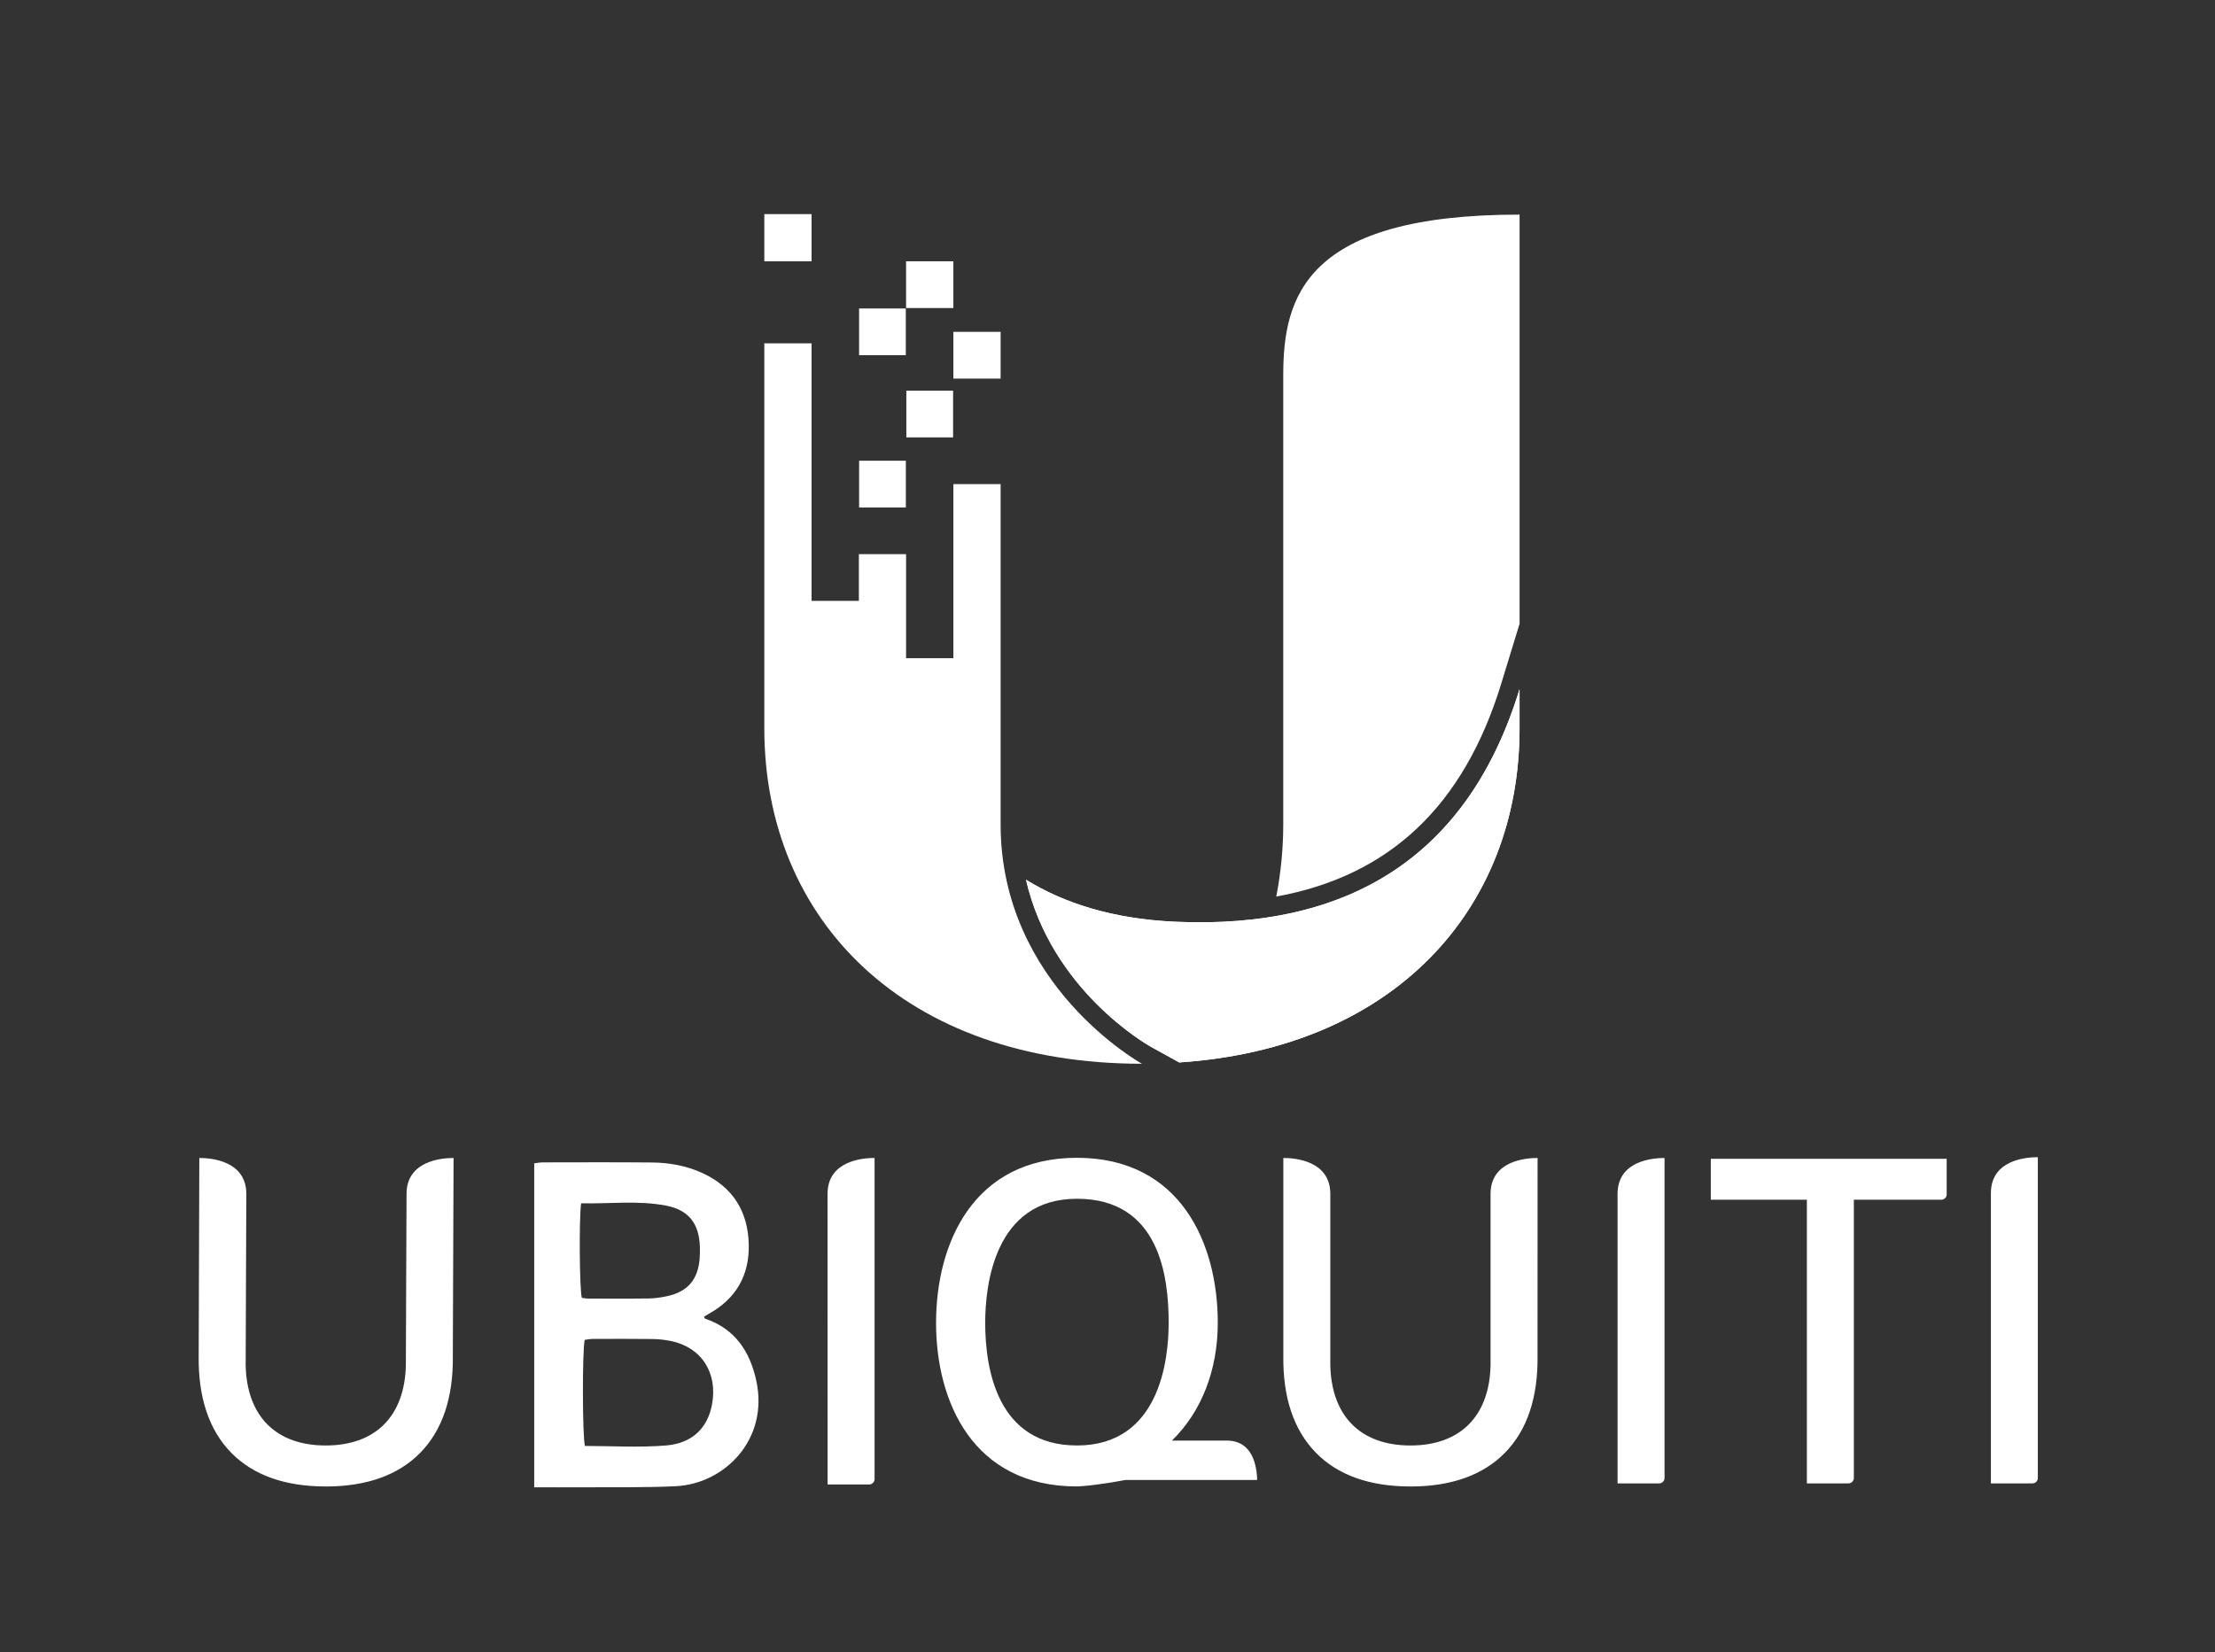
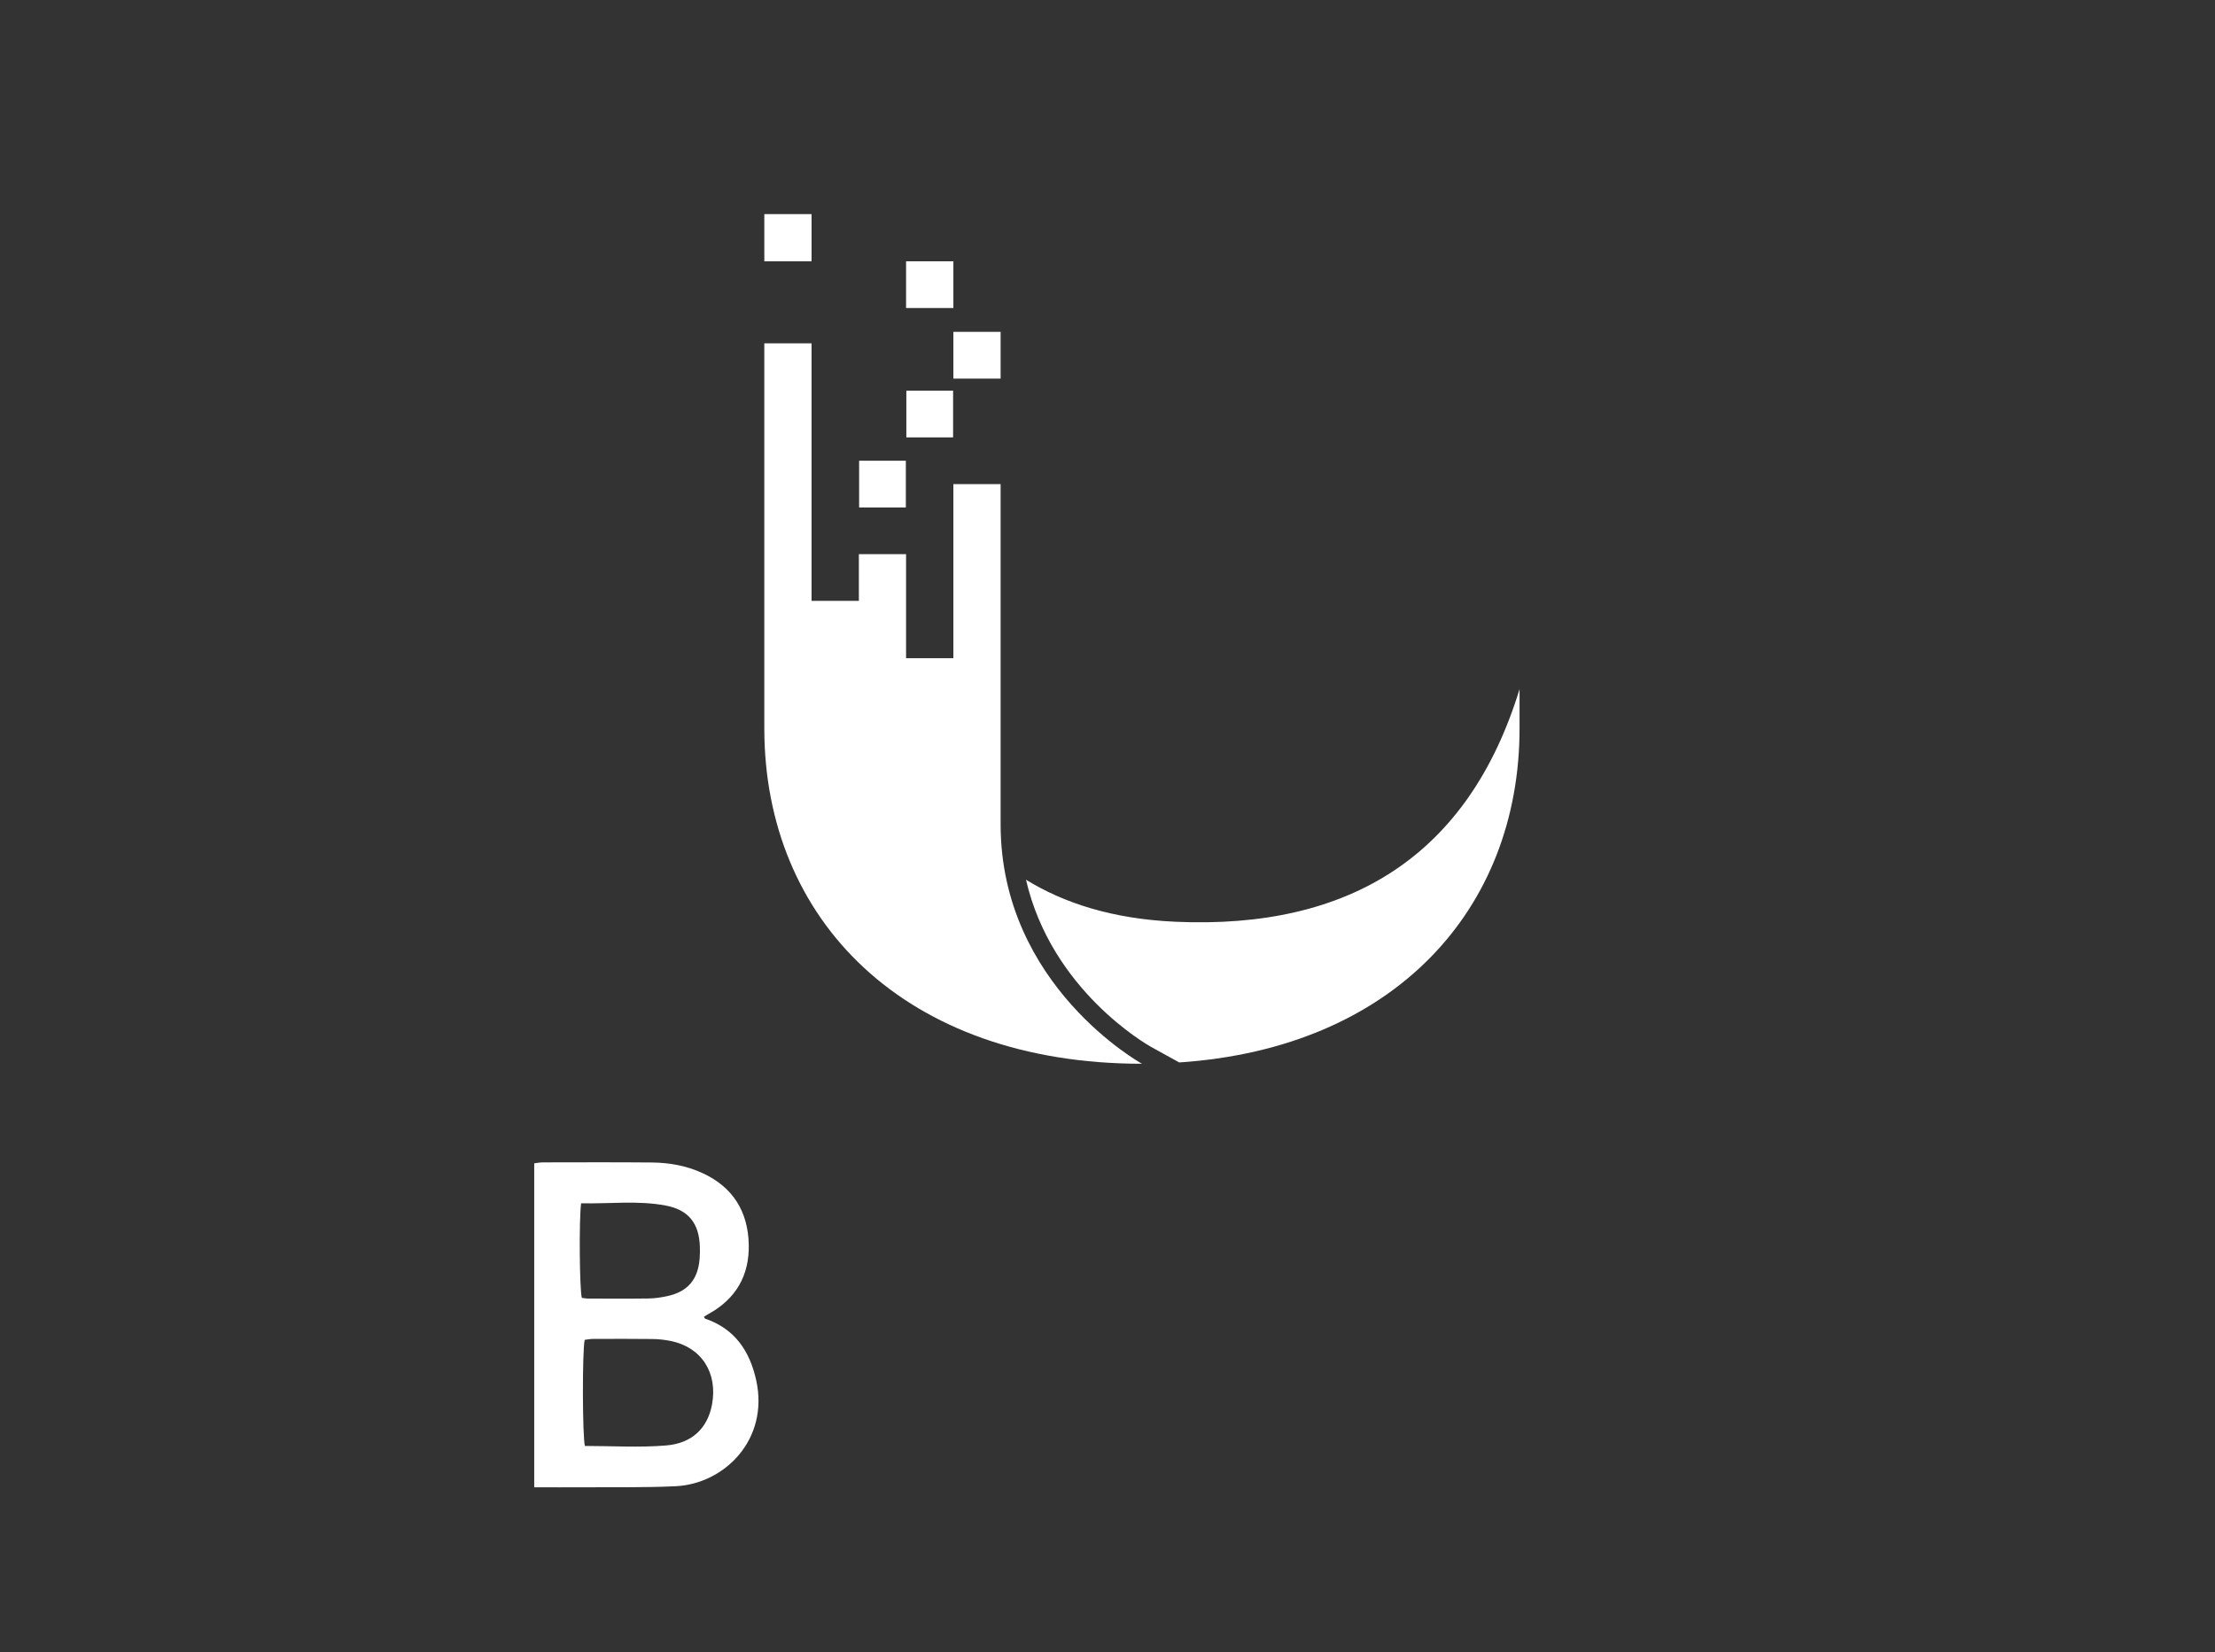
<svg xmlns="http://www.w3.org/2000/svg" id="Layer_1" viewBox="0 0 807.24 602.28">
  <rect x="0" y="0" width="807.24" height="602.28" fill="#333333" stroke="none" />
  <defs>
    <style>
      .cls-1 {
        fill: #fff;
      }

      .cls-2 {
        clip-path: url(#clippath);
      }
    </style>
    <clipPath id="clippath">
-       <path class="cls-1" d="M428.27,336c-22.98-1.04-40.65-6.87-54.35-15.31,9.27,40.25,43.96,60.02,45.63,60.96l10.22,5.64c78.23-5.23,124.02-55.73,124.02-121.77v-14.31c-18.59,60.67-61.87,87.66-125.53,84.79h0Z" />
-     </clipPath>
+       </clipPath>
  </defs>
  <g>
-     <path class="cls-1" d="M547.13,249.16l6.67-21.78V78.23c-78.01,0-86.13,29.92-86.13,58.48v163.81c0,8.48-.82,17.48-2.54,26.3,41.36-7.53,68.35-33.1,82-77.65" />
    <path class="cls-1" d="M347.45,112.28h-17.24v-17.03h17.24v17.03ZM364.67,138.01h-17.22v-17.04h17.22v17.04ZM347.35,159.44h-17.04v-17.03h17.04v17.03ZM330.13,184.98h-17.03v-17.03h17.03v17.03ZM295.77,95.26h-17.22v-17.21h17.22v17.21Z" />
    <path class="cls-1" d="M313.01,202h17.2v37.94h17.24v-63.47h17.22v124.05c0,58.86,51.52,87.25,51.52,87.25-86.54,0-137.64-52.45-137.64-122.26V125.15h17.22v93.88h17.24v-17.03Z" />
  </g>
  <g>
    <path class="cls-1" d="M428.27,336c-22.98-1.04-40.65-6.87-54.35-15.31,9.27,40.25,43.96,60.02,45.63,60.96l10.22,5.64c78.23-5.23,124.02-55.73,124.02-121.77v-14.31c-18.59,60.67-61.87,87.66-125.53,84.79h0Z" />
    <g class="cls-2">
-       <path class="cls-1" d="M428.27,336c-22.98-1.04-40.65-6.87-54.35-15.31,9.27,40.25,43.96,60.02,45.63,60.96l10.22,5.64c78.23-5.23,124.02-55.73,124.02-121.77v-14.31c-18.59,60.67-61.87,87.66-125.53,84.79" />
-     </g>
+       </g>
  </g>
-   <path class="cls-1" d="M330.11,129.48h-17.02v-17.03h17.02v17.03Z" />
-   <path class="cls-1" d="M514.03,541.86c-14.84,0-26.41-4.11-34.39-12.23-8.16-8.28-12.18-20.28-11.94-35.67v-71.84s.15,0,.15,0c3.98,0,16.97.94,16.97,13.1v62.52c.46,18.56,11.1,29.18,29.21,29.18s28.75-10.64,29.19-29.2v-62.5c0-12.15,13-13.1,16.99-13.1h.15l-.02,71.85c.25,15.38-3.76,27.38-11.93,35.67-7.99,8.11-19.56,12.23-34.38,12.23M118.72,541.86c-14.84,0-26.41-4.11-34.39-12.23-8.16-8.28-12.17-20.28-11.92-35.67l.23-71.84h.15c3.98,0,16.98.94,16.98,13.1l-.24,62.52c.45,18.56,11.08,29.18,29.18,29.18s28.76-10.64,29.2-29.2l.25-62.5c0-12.15,13-13.1,16.99-13.1h.15l-.27,71.85c.25,15.38-3.77,27.38-11.93,35.67-7.98,8.11-19.56,12.23-34.39,12.23M392.48,526.91c-29.08,0-33.43-28-33.43-44.7,0-13.44,3.24-45.23,33.43-45.23s33.43,28.53,33.43,45.23c0,13.44-3.26,44.71-33.43,44.71M458.15,539.51c0-1.81-.28-7.85-3.72-11.49-1.83-1.91-4.27-2.89-7.32-2.89h-20.01c10.77-10.5,16.71-25.67,16.71-42.93,0-28.83-13.5-60.15-51.34-60.15s-51.33,31.33-51.33,60.15,13.47,59.62,51.26,59.65h.11c2.91-.15,5.92-.46,8.97-.94,1.83-.21,3.78-.55,5.66-.88l2.98-.53h48.02ZM589.51,540.74v-105.52c-.01-12.17,12.98-13.1,16.97-13.1h.15v116.67c0,1.07-.87,1.94-1.94,1.95h-15.18ZM301.61,541.14l-.02-105.93c0-12.15,13-13.1,16.99-13.1h.15v117.07c0,1.07-.87,1.94-1.94,1.95h-15.18ZM725.57,540.74v-105.81c0-12.17,12.96-13.1,16.95-13.1h.15v116.96c0,1.07-.87,1.94-1.94,1.95h-15.16ZM623.49,422.41v14.93h35.01v103.4h15.17c1.05,0,1.92-.86,1.95-1.9v-101.5h31.9c1.04,0,1.91-.86,1.93-1.89v-13.04h-85.96Z" />
  <path class="cls-1" d="M194.69,542.19v-118.13c1.07-.12,2.09-.34,3.11-.34,13.27-.02,26.53-.08,39.8.04,6.34.06,12.53,1.17,18.35,3.83,11.15,5.1,16.66,14.03,16.93,26.06.25,11.27-4.67,19.84-14.67,25.33-.57.31-1.11.68-1.68,1.03.23.34.32.64.49.7,10.78,3.65,16.22,11.81,18.56,22.38,4.8,21.62-11.52,37.84-29.37,38.68-11.1.53-22.23.31-33.35.39-5.88.04-11.77,0-18.17,0ZM213.17,527.09c9.86,0,19.8.64,29.62-.18,9.59-.8,15.08-6.44,16.68-14.83,2.2-11.57-3.76-20.93-14.91-23.23-2.22-.46-4.51-.71-6.78-.74-7.23-.1-14.47-.05-21.71-.03-1.03,0-2.05.22-2.98.33-.92,4.16-.83,35.43.08,38.67ZM211.78,438.64c-.79,6.14-.57,31.34.26,34.46.7.08,1.47.26,2.25.26,7.37.02,14.73.08,22.1-.03,2.26-.03,4.55-.37,6.76-.85,7.44-1.59,11.23-6.02,11.83-13.68.12-1.46.13-2.94.08-4.41-.28-8.38-4.07-13.34-12.37-14.92-10.17-1.94-20.49-.61-30.9-.83Z" />
</svg>